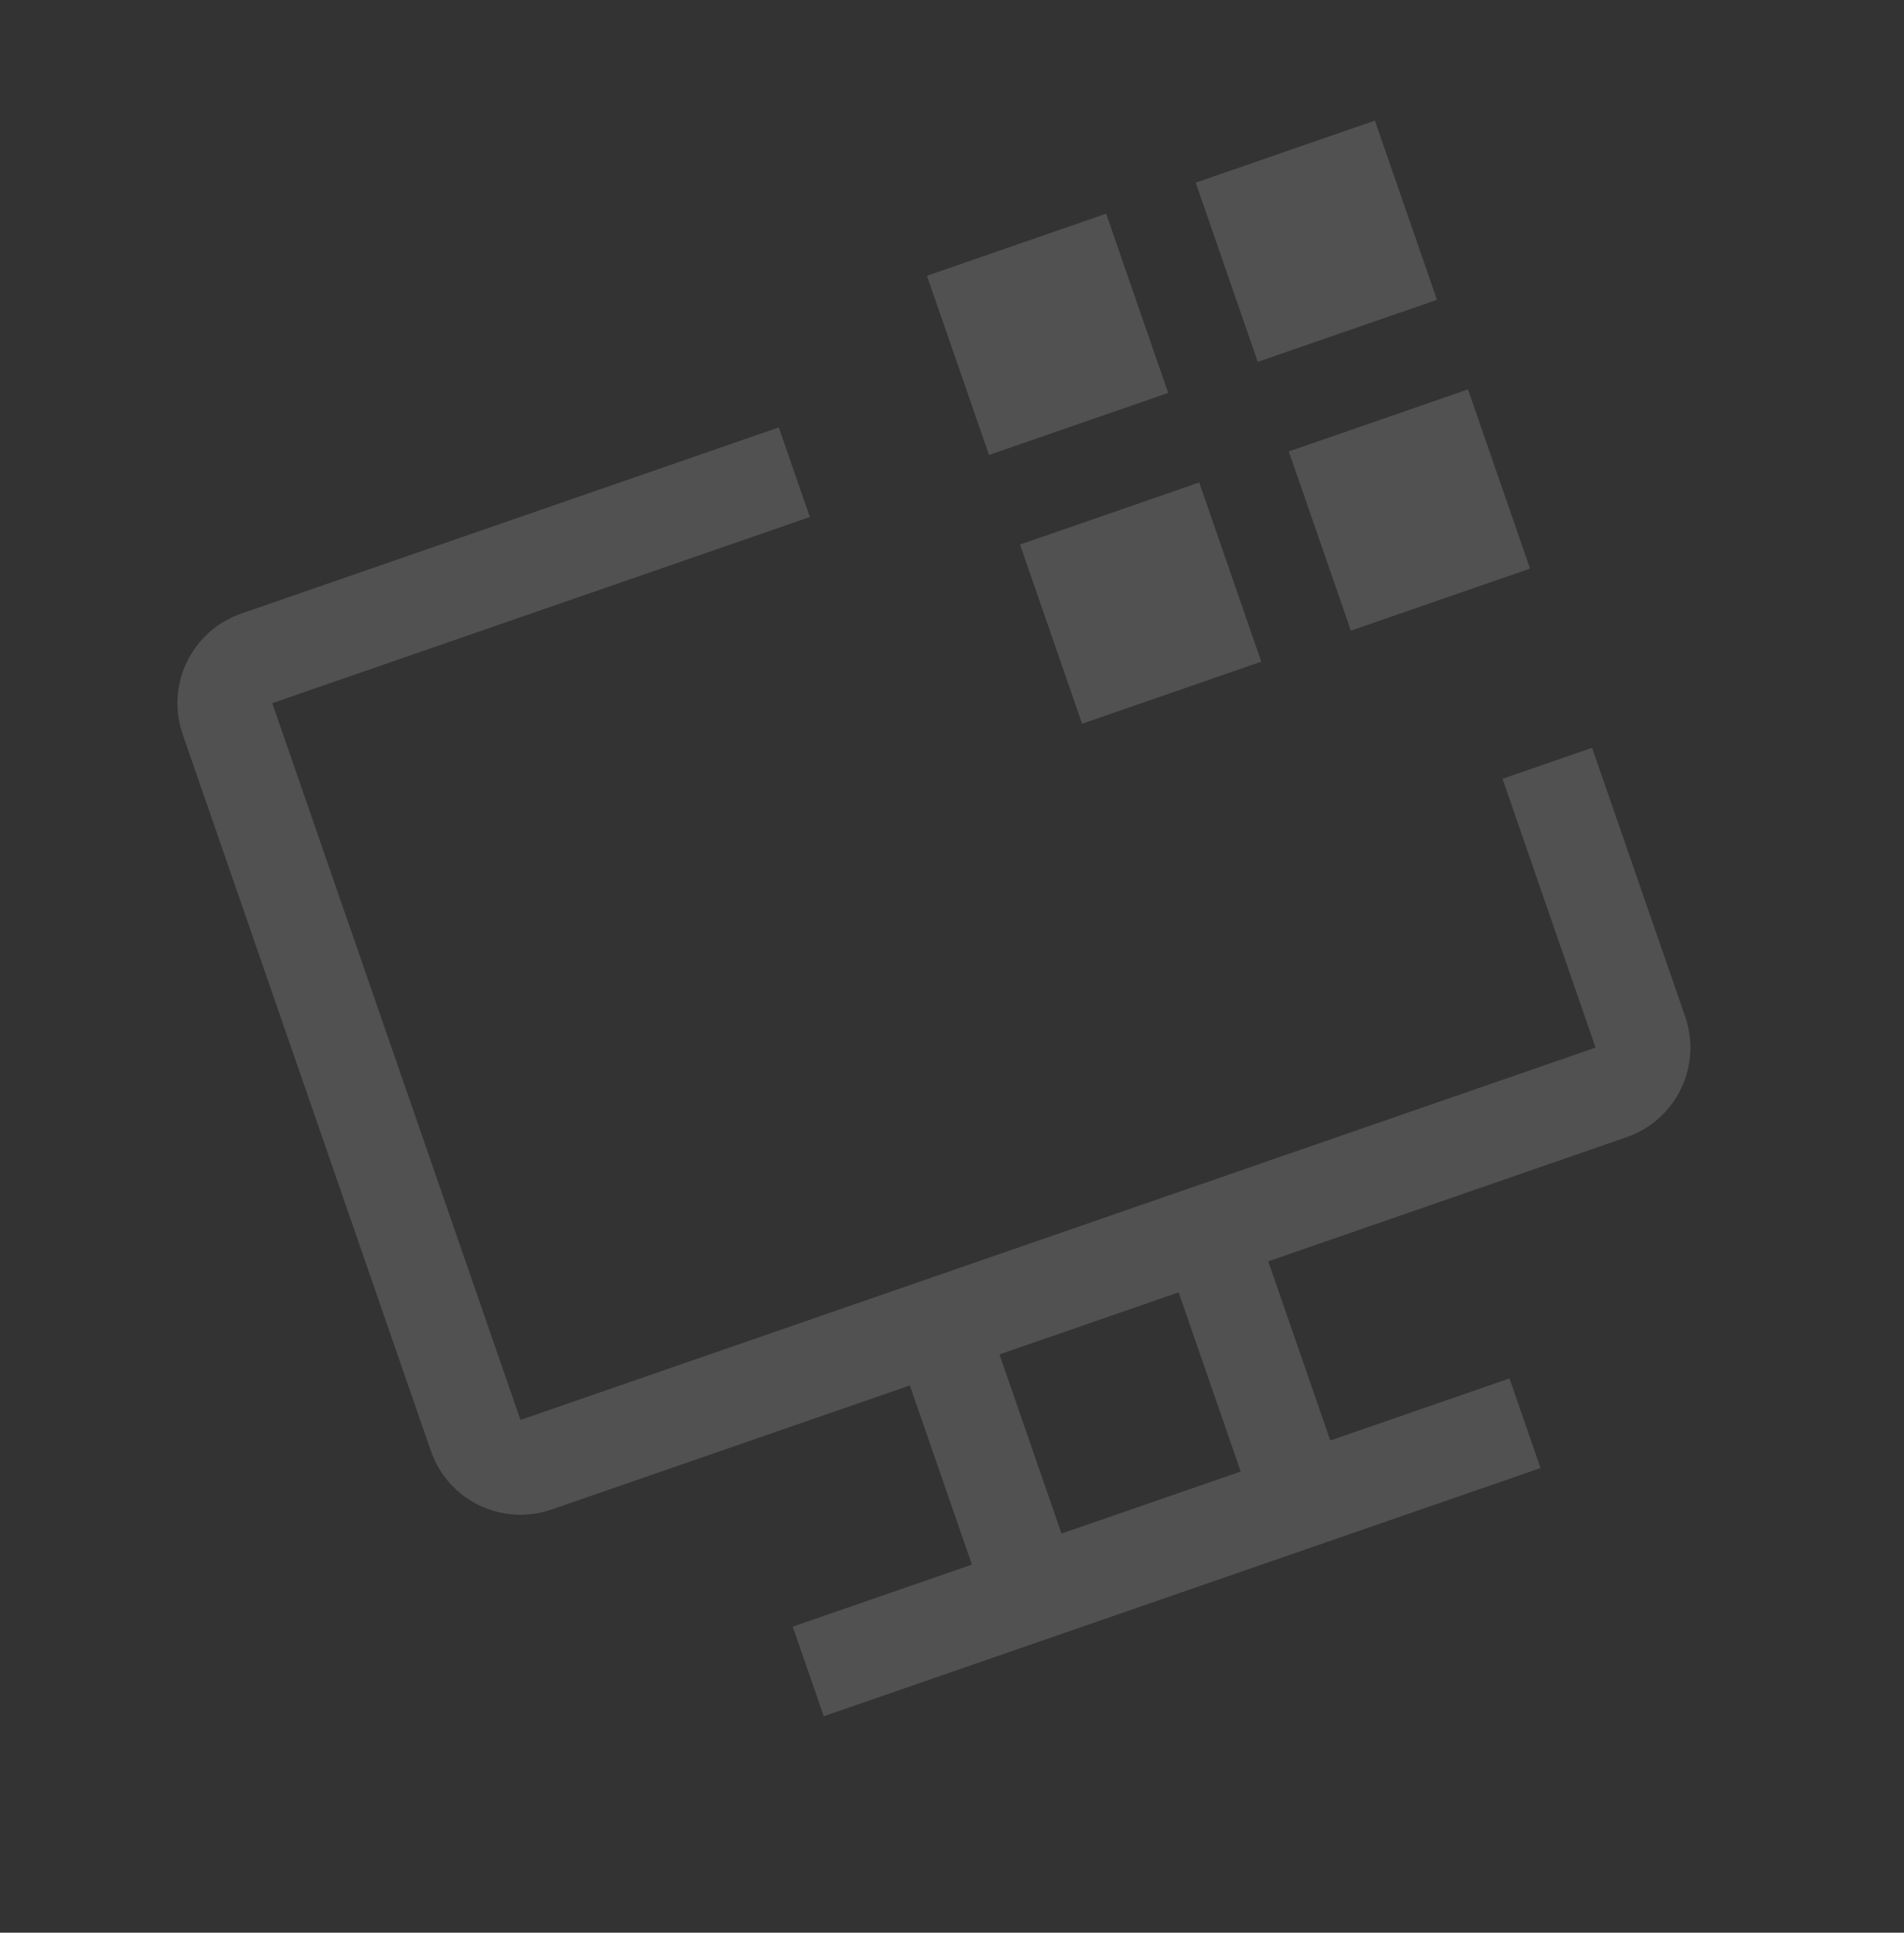
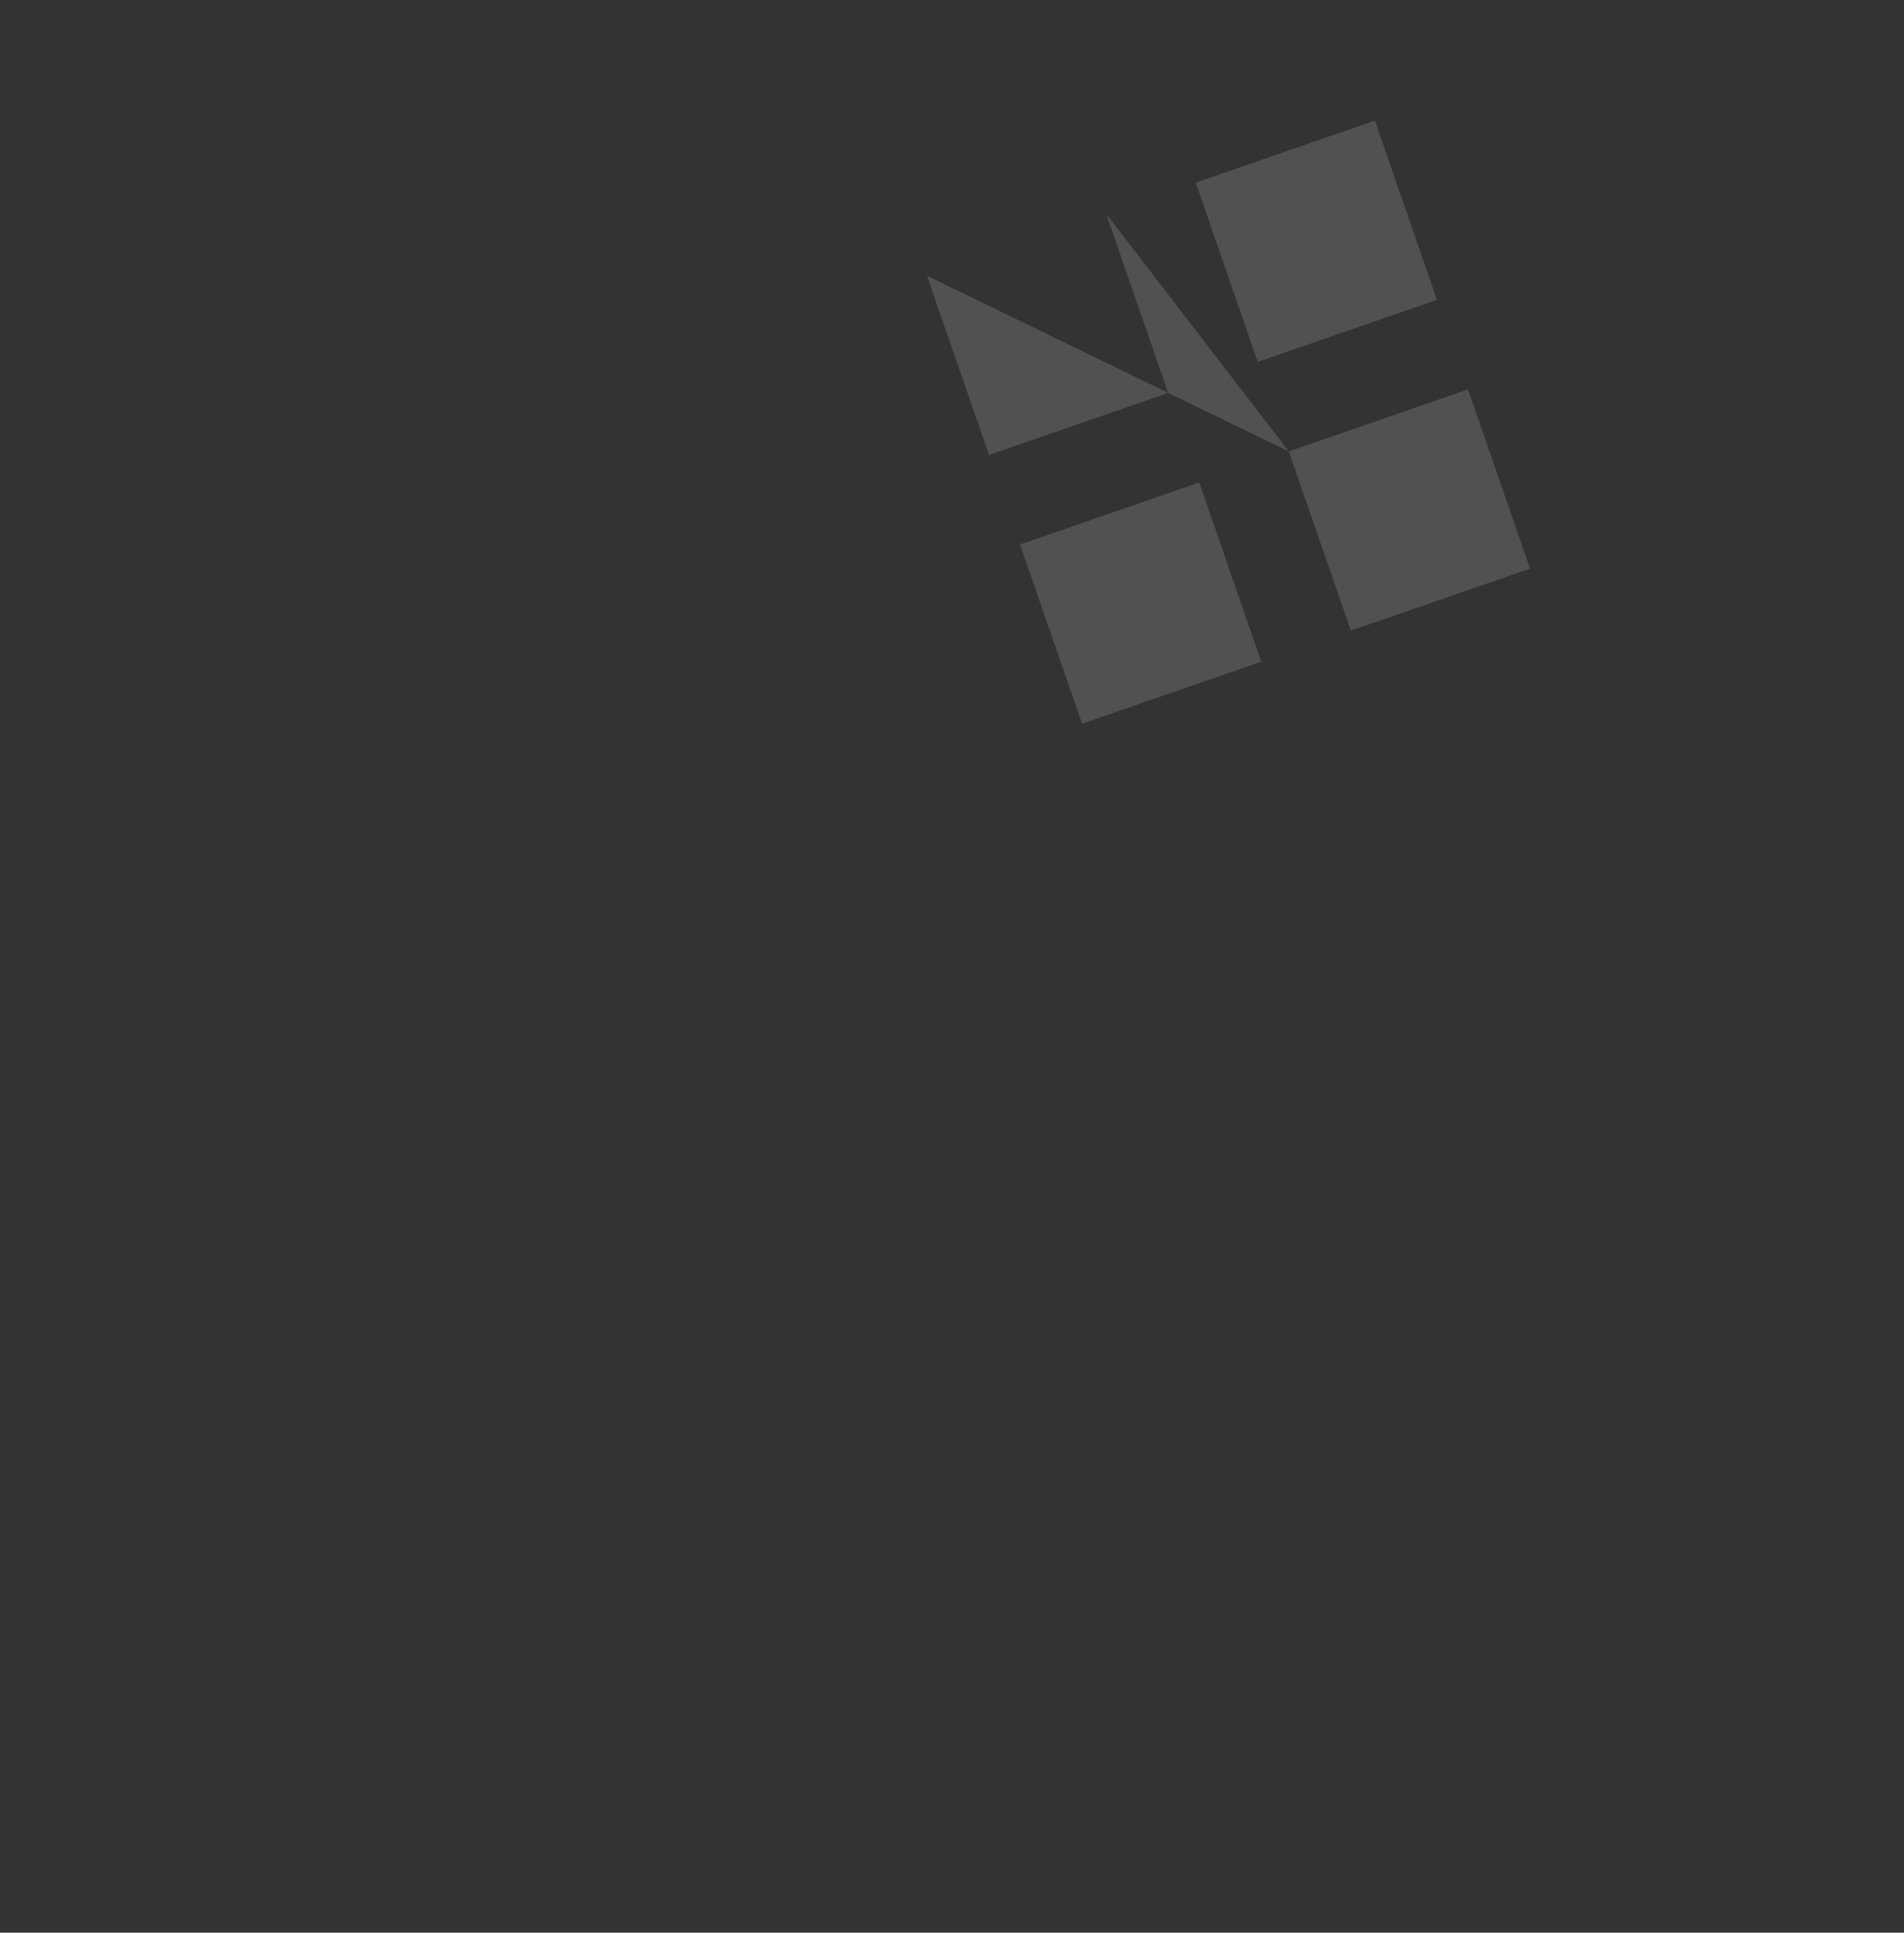
<svg xmlns="http://www.w3.org/2000/svg" width="133" height="135" viewBox="0 0 133 135" fill="none">
  <rect x="0" y="0" width="133" height="135" fill="#333333" stroke="none" />
  <g opacity="0.15" clip-path="url(#clip0_2797_4708)">
-     <path d="M83.525 12.76L96.041 8.425L100.376 20.942L87.859 25.276L83.525 12.76ZM90.027 31.534L102.543 27.2L106.878 39.716L94.362 44.051L90.027 31.534ZM64.75 19.262L77.266 14.927L81.601 27.444L69.085 31.778L64.75 19.262ZM71.252 38.036L83.769 33.702L88.103 46.218L75.587 50.553L71.252 38.036Z" fill="white" />
-     <path d="M104.954 54.401L111.456 73.176L36.357 99.184L19.018 49.118L56.568 36.114L54.401 29.856L16.851 42.86C15.191 43.435 13.828 44.645 13.061 46.225C12.293 47.806 12.185 49.626 12.76 51.286L30.099 101.352C30.674 103.011 31.884 104.375 33.464 105.142C35.044 105.909 36.865 106.017 38.525 105.442L63.557 96.773L67.892 109.29L55.376 113.624L57.543 119.882L107.609 102.544L105.442 96.285L92.925 100.62L88.59 88.104L113.623 79.434C115.283 78.859 116.647 77.649 117.414 76.069C118.181 74.489 118.289 72.668 117.714 71.009L111.212 52.234L104.954 54.401ZM86.667 102.788L74.15 107.122L69.816 94.606L82.332 90.271L86.667 102.788Z" fill="white" />
+     <path d="M83.525 12.76L96.041 8.425L100.376 20.942L87.859 25.276L83.525 12.76ZM90.027 31.534L102.543 27.2L106.878 39.716L94.362 44.051L90.027 31.534ZL77.266 14.927L81.601 27.444L69.085 31.778L64.75 19.262ZM71.252 38.036L83.769 33.702L88.103 46.218L75.587 50.553L71.252 38.036Z" fill="white" />
  </g>
  <defs>
    <clipPath id="clip0_2797_4708">
      <rect width="105.967" height="105.967" fill="white" transform="translate(0 34.678) rotate(-19.102)" />
    </clipPath>
  </defs>
</svg>